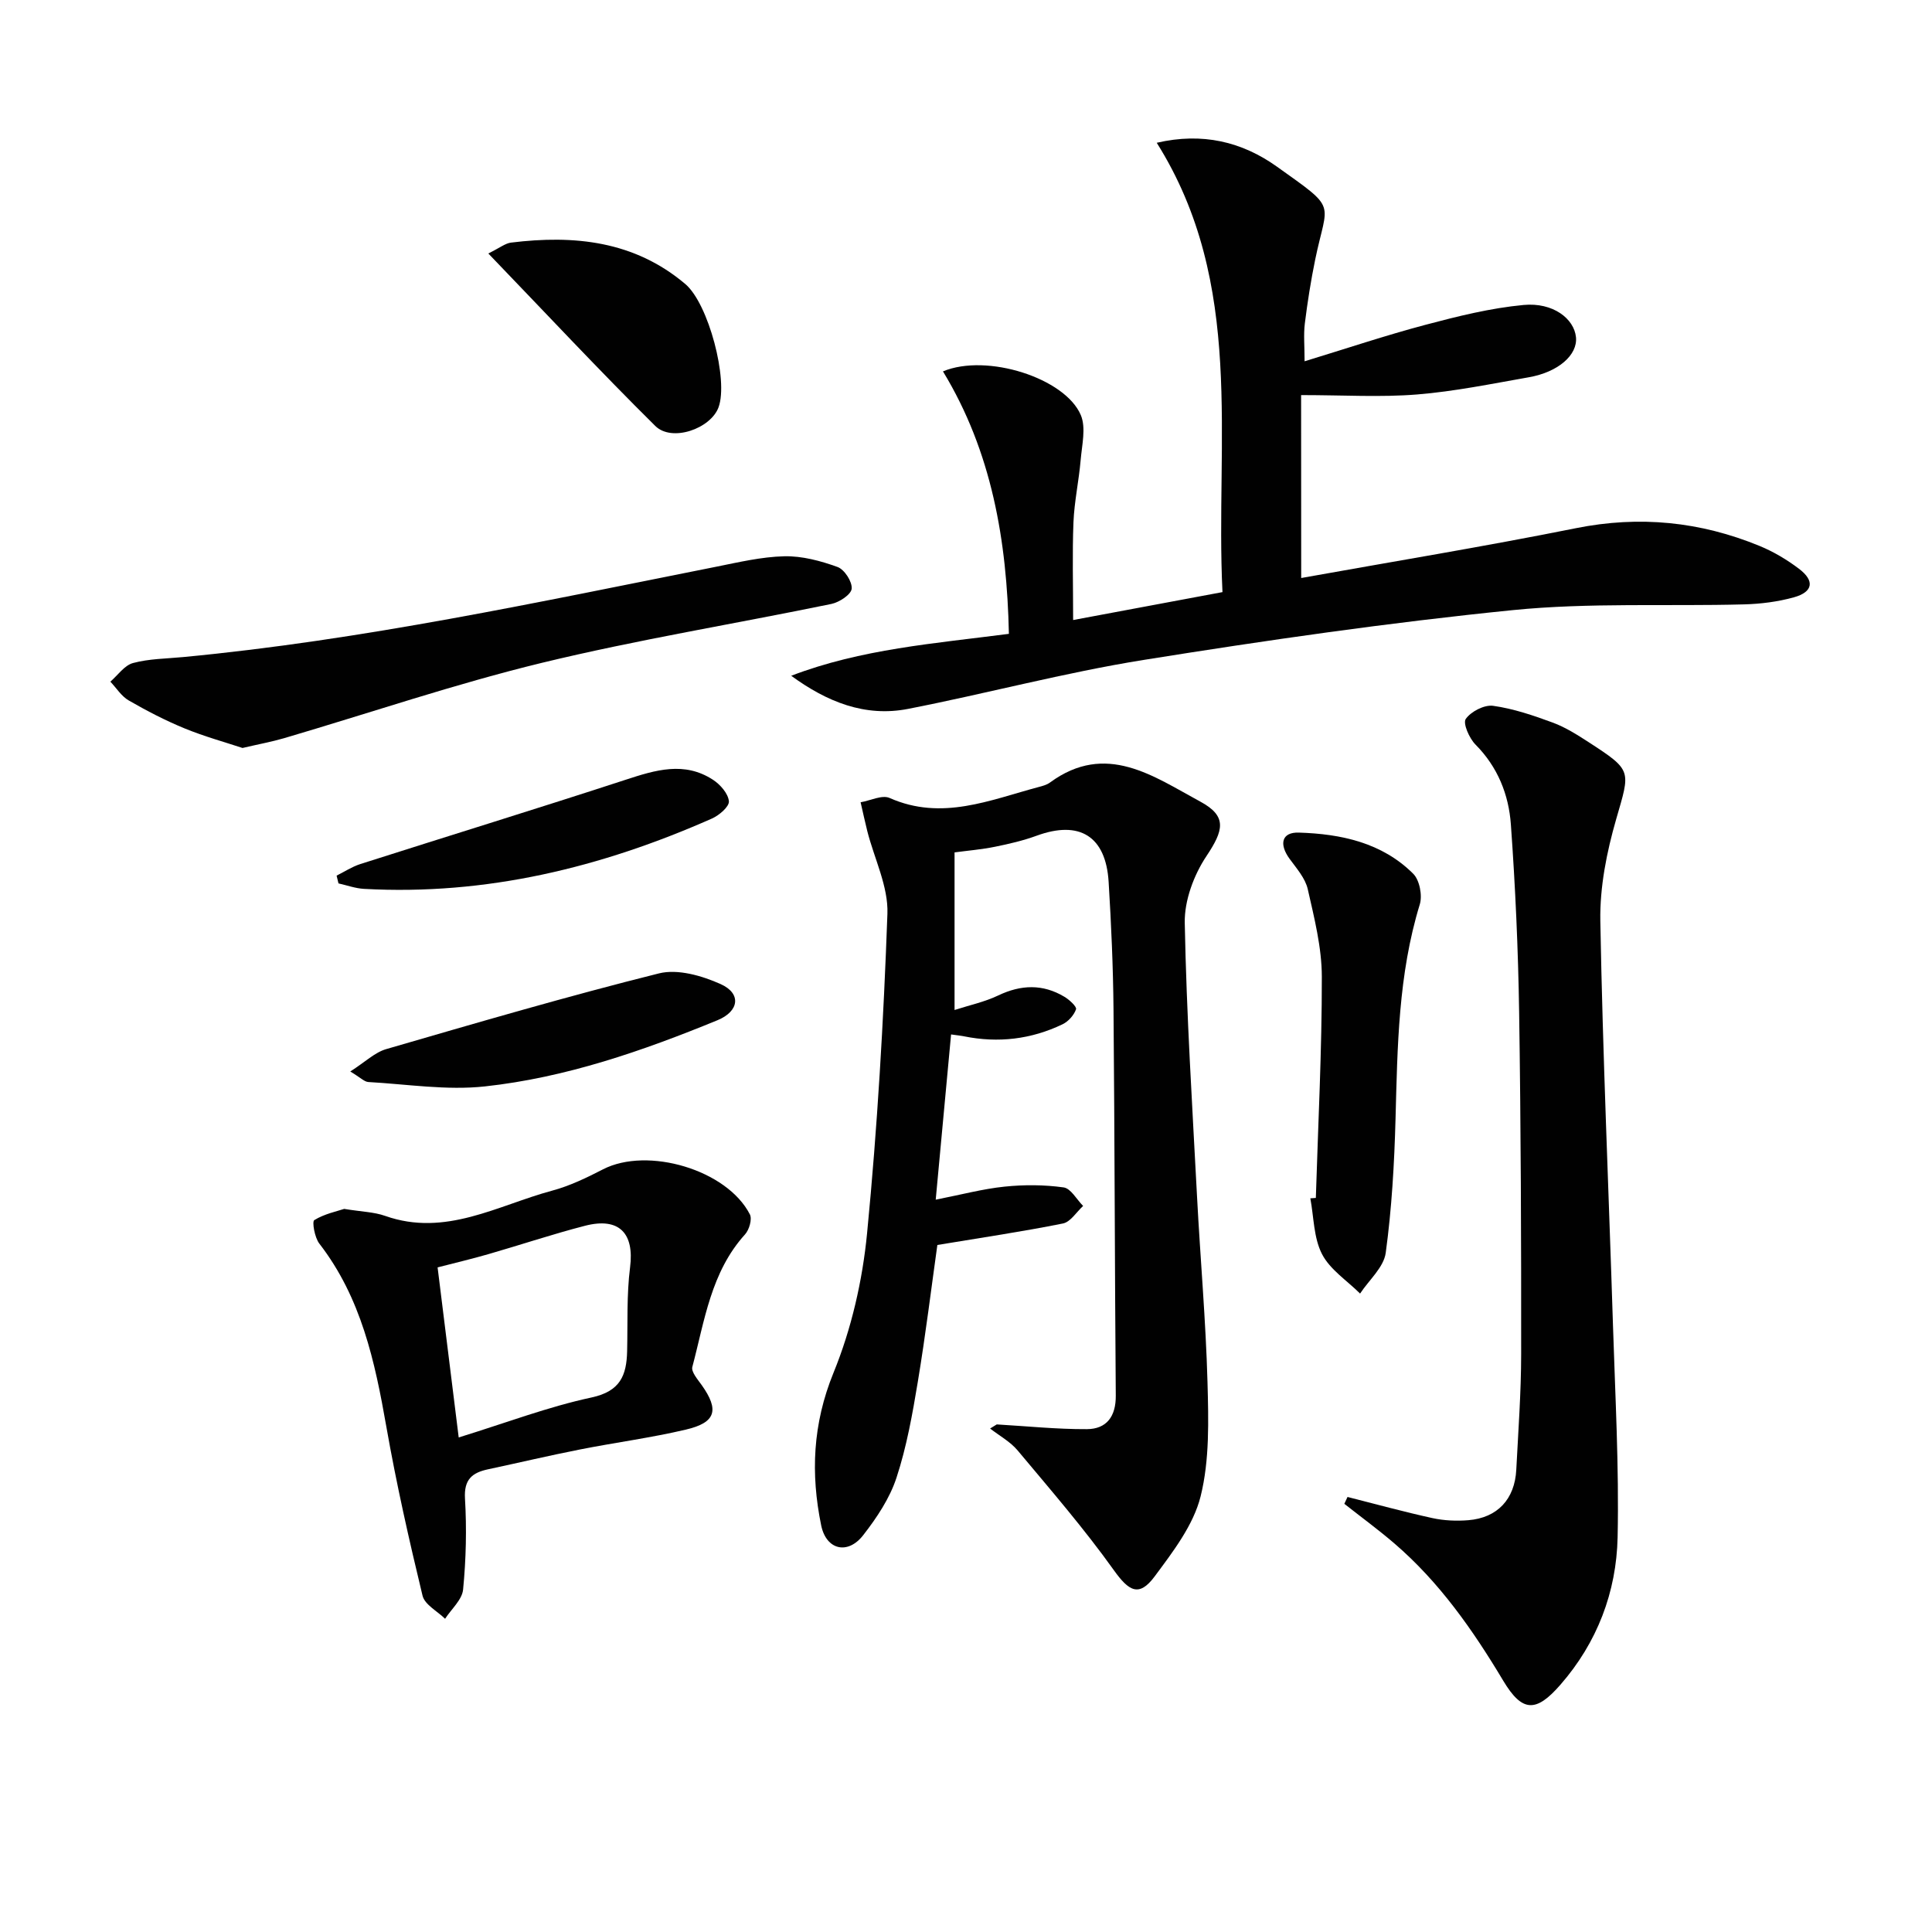
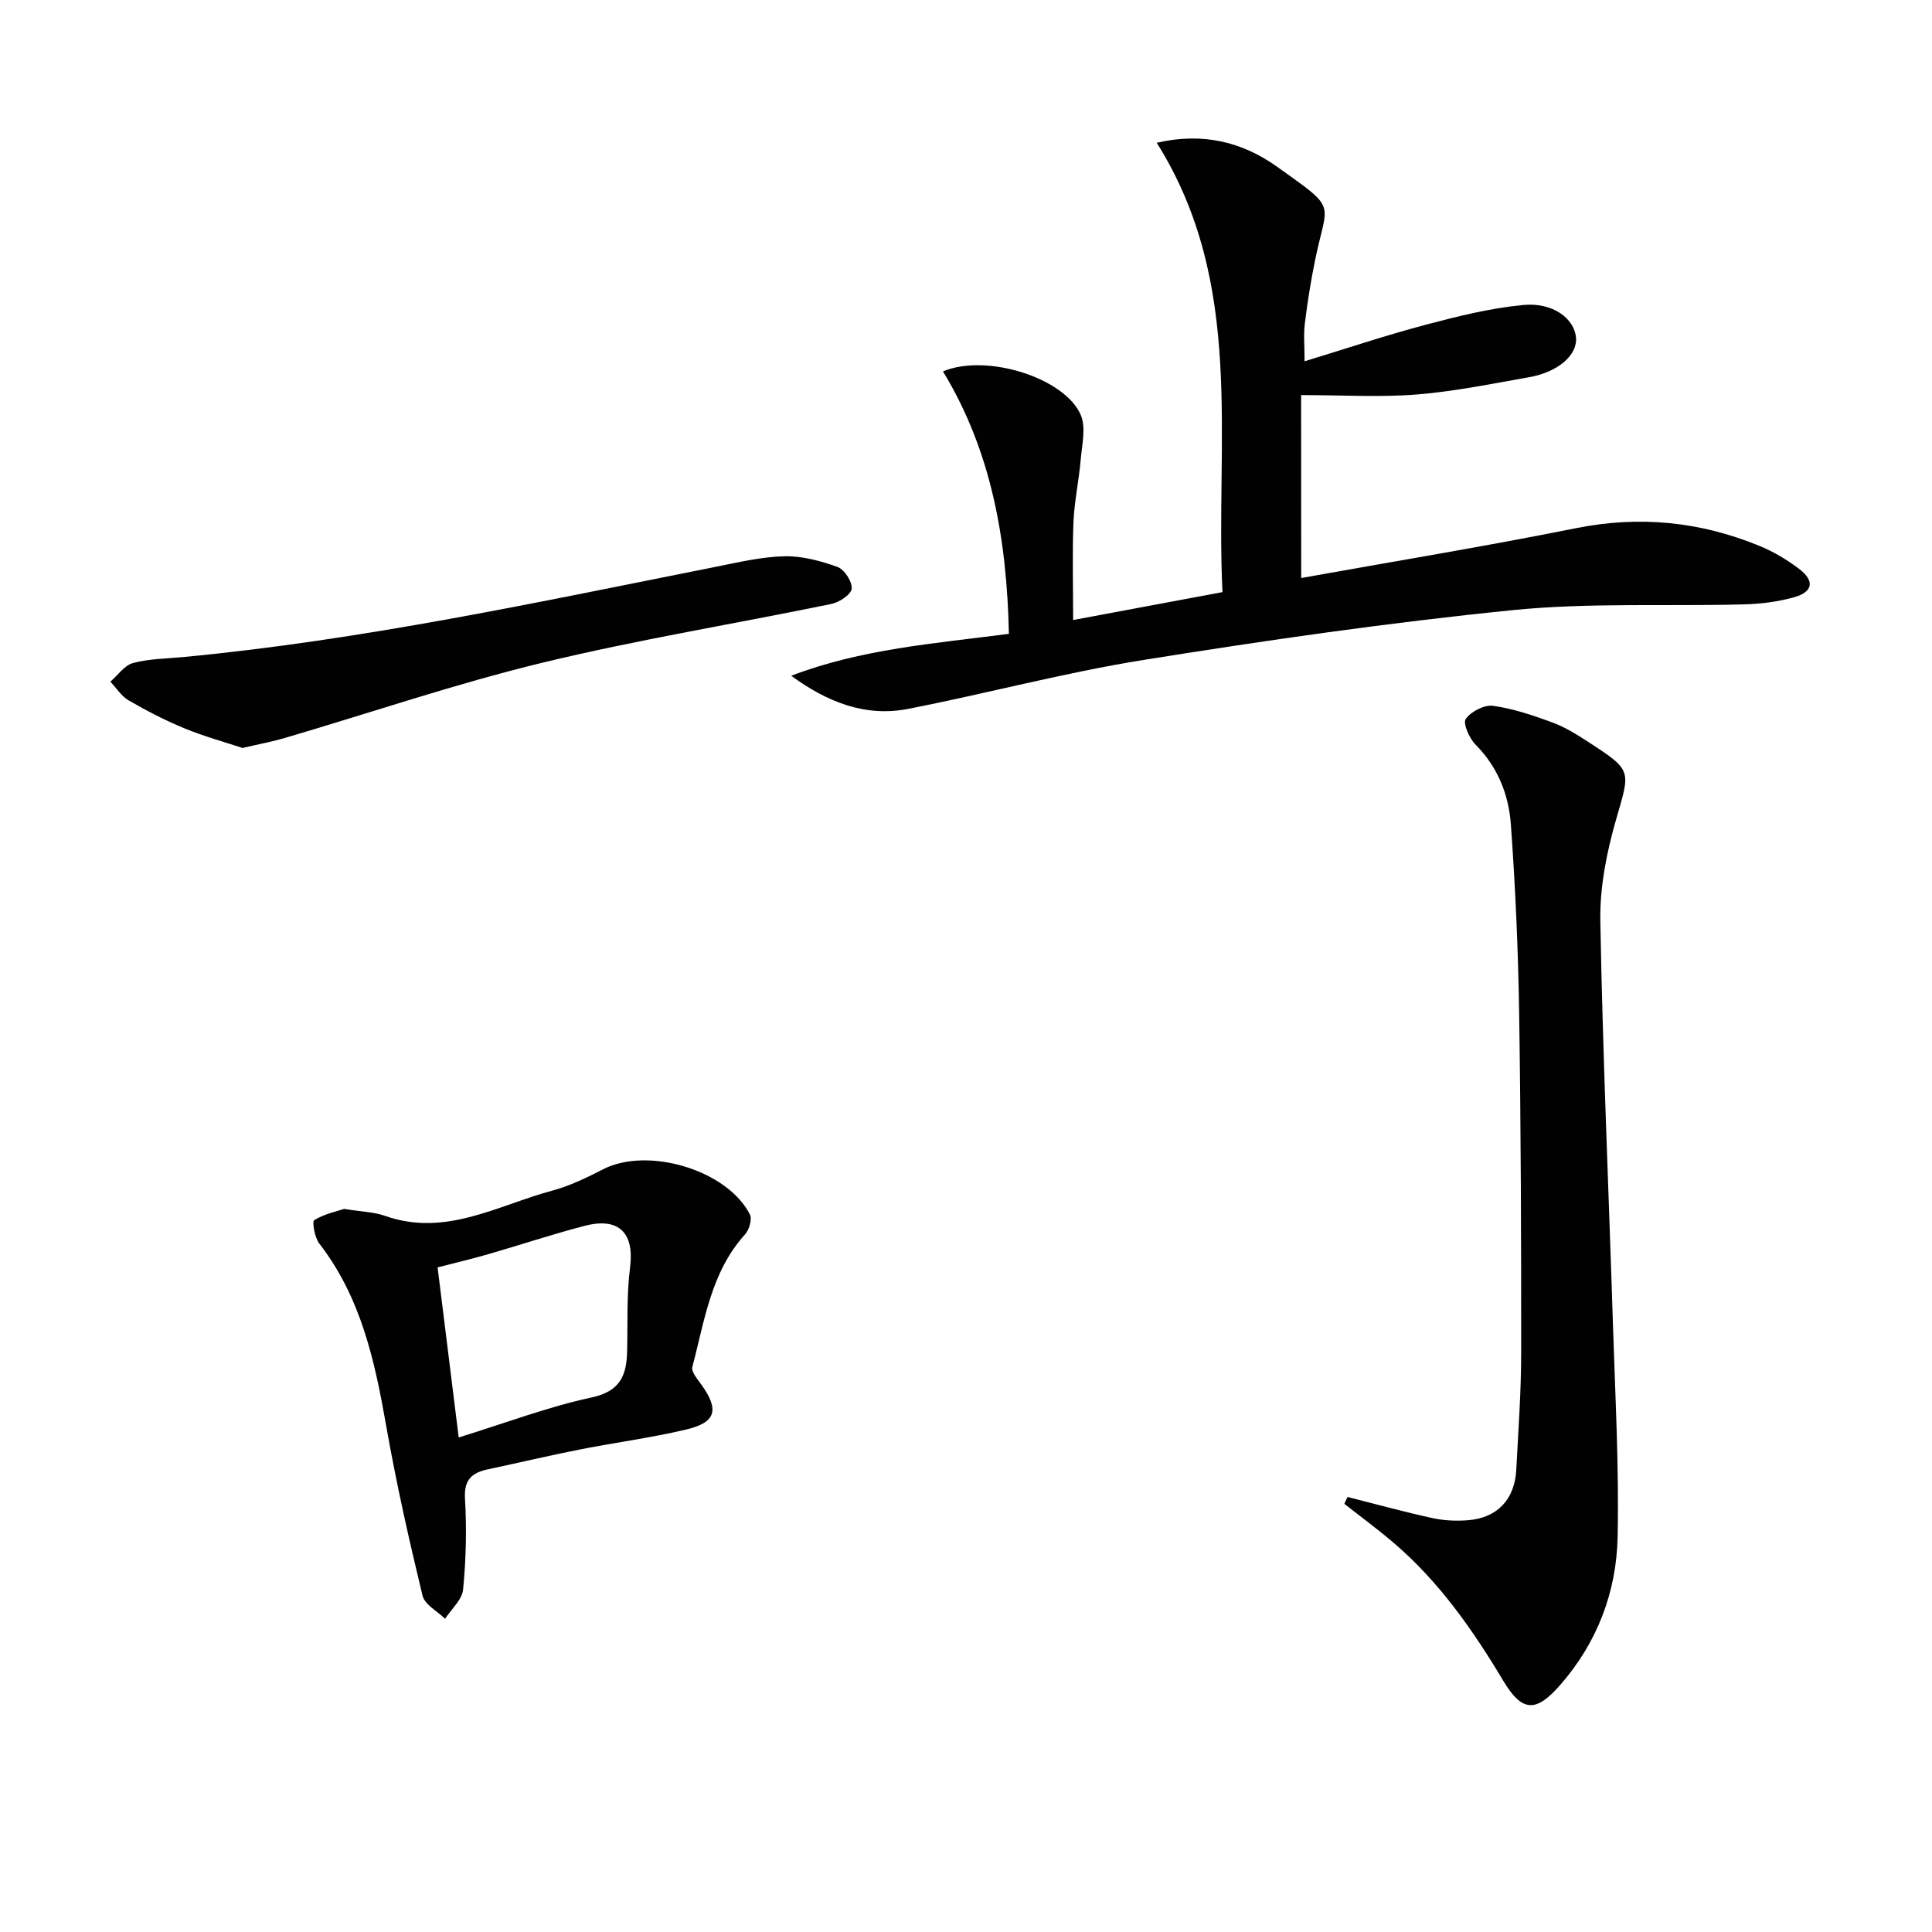
<svg xmlns="http://www.w3.org/2000/svg" enable-background="new 0 0 400 400" viewBox="0 0 400 400">
  <g fill="#010101">
-     <path d="m206.37 294.91c6.22.36 12.44 1.01 18.65.98 4.11-.02 6.03-2.65 5.99-6.95-.21-26.65-.23-53.3-.47-79.95-.08-8.81-.47-17.62-1.01-26.41-.58-9.47-6.03-12.8-14.89-9.56-2.79 1.02-5.71 1.7-8.63 2.29-2.74.56-5.54.79-8.38 1.17v32.63c3.05-.99 6.21-1.66 9.04-3.01 4.71-2.25 9.23-2.41 13.7.27 1.03.61 2.6 2.06 2.41 2.59-.43 1.23-1.6 2.54-2.8 3.11-6.48 3.11-13.31 3.92-20.38 2.49-.63-.13-1.27-.19-2.69-.39-1.04 11.17-2.06 22.14-3.18 34.21 5.34-1.05 9.76-2.24 14.25-2.7 4.04-.42 8.21-.4 12.23.16 1.5.21 2.7 2.5 4.04 3.84-1.39 1.26-2.61 3.32-4.19 3.63-8.37 1.68-16.82 2.93-25.99 4.45-1.22 8.67-2.42 18.51-4.04 28.29-1.11 6.7-2.31 13.46-4.42 19.89-1.4 4.28-4.09 8.3-6.89 11.9-3.2 4.12-7.65 3.07-8.7-2.01-2.2-10.72-1.77-21.03 2.55-31.62 3.71-9.08 6-19.09 6.95-28.88 2.14-21.98 3.42-44.07 4.21-66.15.2-5.65-2.72-11.4-4.17-17.12-.5-1.98-.92-3.98-1.38-5.96 2.02-.34 4.44-1.58 6-.89 10.8 4.79 20.77.42 30.91-2.28.8-.21 1.65-.44 2.3-.92 11.61-8.51 21.44-1.27 31.13 3.96 5.61 3.03 4.82 5.94 1.26 11.28-2.61 3.91-4.57 9.18-4.49 13.8.36 18.94 1.56 37.87 2.55 56.8.67 12.78 1.81 25.55 2.16 38.33.21 7.88.45 16.07-1.42 23.6-1.48 5.97-5.72 11.48-9.52 16.6-3.24 4.36-5.34 3.06-8.45-1.29-6.15-8.61-13.11-16.65-19.91-24.78-1.53-1.83-3.78-3.05-5.71-4.55.47-.29.93-.57 1.38-.85z" />
    <path d="m269.4 119.67c18.72-3.36 37.85-6.5 56.85-10.31 13.19-2.65 25.76-1.38 38.05 3.67 2.89 1.19 5.67 2.84 8.16 4.73 3.31 2.5 2.92 4.8-1.06 5.91-3.32.92-6.86 1.37-10.31 1.46-15.97.43-32.05-.4-47.89 1.19-25.58 2.57-51.08 6.25-76.47 10.32-16.36 2.62-32.44 6.95-48.73 10.13-8.92 1.74-16.81-1.47-24.19-6.86 14.49-5.55 29.69-6.68 45.07-8.68-.41-19.33-3.54-37.71-13.65-54.34 9.09-3.8 25.3 1.4 28.54 9.05 1.11 2.63.23 6.19-.03 9.3-.37 4.3-1.31 8.56-1.49 12.86-.26 6.47-.07 12.96-.07 20.27 10.2-1.91 20.16-3.77 30.92-5.78-1.53-31.48 4.81-63.72-13.61-93.03 9.45-2.19 17.63-.23 24.88 4.94 12.73 9.08 10.45 6.97 7.93 19.23-.9 4.38-1.6 8.82-2.15 13.26-.28 2.28-.05 4.62-.05 7.81 8.63-2.63 16.76-5.36 25.02-7.55 6.68-1.77 13.48-3.47 20.33-4.11 6.07-.57 10.46 2.83 10.84 6.68.36 3.66-3.65 7.22-9.77 8.29-7.68 1.35-15.37 2.93-23.12 3.56-7.57.61-15.24.13-24.02.13.02 12.54.02 24.89.02 37.87z" />
    <path d="m278.99 309.93c5.86 1.48 11.7 3.09 17.6 4.38 2.4.52 4.98.63 7.43.43 6.02-.5 9.6-4.35 9.91-10.46.41-7.97 1-15.94 1.01-23.92.02-23.61-.06-47.23-.42-70.84-.2-12.95-.78-25.9-1.71-38.82-.44-6.17-2.71-11.9-7.32-16.54-1.29-1.3-2.65-4.4-2.02-5.31 1.08-1.54 3.84-2.97 5.66-2.72 4.22.59 8.36 2 12.39 3.49 2.61.97 5.05 2.52 7.41 4.05 9.09 5.9 8.6 5.81 5.68 15.94-1.96 6.79-3.4 14.04-3.28 21.05.5 27.92 1.74 55.82 2.62 83.73.46 14.63 1.27 29.27.96 43.88-.24 11.34-4.23 21.81-11.83 30.52-5.05 5.8-7.91 5.77-11.86-.83-6.28-10.49-13.2-20.39-22.52-28.4-3.34-2.87-6.91-5.48-10.37-8.21.22-.46.44-.94.66-1.42z" />
    <path d="m71.26 250.29c3.6.59 6.18.63 8.49 1.45 12.49 4.41 23.27-2.19 34.57-5.23 3.65-.98 7.16-2.68 10.54-4.42 9.24-4.74 25.66.1 30.39 9.33.51.99-.13 3.19-1 4.15-7.07 7.81-8.37 17.88-10.91 27.44-.27 1.02 1.12 2.6 1.95 3.77 3.64 5.14 2.95 7.74-3.27 9.2-7.25 1.71-14.68 2.68-22 4.13-6.34 1.25-12.64 2.74-18.96 4.09-3.3.7-5.02 2.09-4.79 6.05.37 6.26.22 12.6-.39 18.84-.2 2.12-2.43 4.05-3.73 6.06-1.61-1.58-4.22-2.92-4.67-4.79-2.8-11.59-5.43-23.24-7.49-34.97-2.37-13.52-5.21-26.72-13.88-37.92-.96-1.24-1.54-4.55-1.04-4.86 2.11-1.3 4.69-1.82 6.19-2.32zm23.71 47.32c9.78-3.02 18.5-6.35 27.51-8.28 5.94-1.28 7.24-4.57 7.36-9.56.14-5.8-.12-11.66.61-17.39.9-7.04-2.25-10.42-9.32-8.6-6.72 1.73-13.32 3.95-19.99 5.87-3.42.99-6.9 1.81-10.54 2.75 1.46 11.86 2.87 23.16 4.37 35.21z" />
    <path d="m50.21 154.86c-3.62-1.2-7.92-2.38-12.01-4.06-3.97-1.63-7.82-3.63-11.55-5.78-1.51-.87-2.55-2.57-3.8-3.89 1.55-1.34 2.91-3.38 4.7-3.86 3.32-.89 6.88-.9 10.35-1.23 37.21-3.52 73.68-11.41 110.26-18.68 4.71-.94 9.48-2.08 14.24-2.19 3.67-.08 7.51.95 11.01 2.22 1.43.52 3.06 3.05 2.92 4.5-.11 1.2-2.56 2.81-4.2 3.15-19.97 4.12-40.13 7.39-59.93 12.19-17.99 4.37-35.59 10.37-53.37 15.6-2.56.75-5.16 1.22-8.62 2.03z" />
-     <path d="m272.43 248.02c.47-15.27 1.26-30.54 1.24-45.81-.01-6.05-1.56-12.15-2.91-18.11-.51-2.26-2.31-4.3-3.75-6.27-2.24-3.05-1.67-5.57 1.91-5.45 8.71.27 17.21 2.07 23.67 8.52 1.32 1.31 1.93 4.5 1.36 6.35-4.46 14.52-4.62 29.44-5.02 44.39-.25 9.27-.78 18.58-2.03 27.75-.41 3-3.47 5.63-5.31 8.43-2.7-2.69-6.22-4.95-7.88-8.17-1.74-3.37-1.69-7.66-2.42-11.55.38-.02.76-.05 1.14-.08z" />
-     <path d="m101.1 52.48c2.4-1.18 3.5-2.1 4.69-2.25 13.08-1.62 25.54-.36 36.1 8.58 4.8 4.06 8.95 19.84 6.88 25.51-1.63 4.44-9.66 7.27-13.1 3.87-11.52-11.4-22.58-23.26-34.57-35.71z" />
-     <path d="m72.52 221.84c3.09-1.97 5.08-3.95 7.43-4.63 18.77-5.45 37.53-10.95 56.48-15.68 3.88-.97 8.91.48 12.78 2.22 4.32 1.94 3.84 5.62-.65 7.47-15.54 6.38-31.43 11.89-48.17 13.71-7.93.86-16.09-.46-24.15-.91-.83-.06-1.62-.93-3.72-2.18z" />
-     <path d="m69.69 181.29c1.63-.81 3.18-1.84 4.89-2.39 18.32-5.85 36.7-11.5 54.98-17.47 6.15-2.01 12.14-3.86 18.08.03 1.5.98 3.12 2.84 3.27 4.43.1 1.1-2.01 2.92-3.51 3.58-22.94 10.15-46.79 15.96-72.06 14.56-1.77-.1-3.51-.74-5.26-1.13-.13-.54-.26-1.07-.39-1.61z" />
  </g>
</svg>